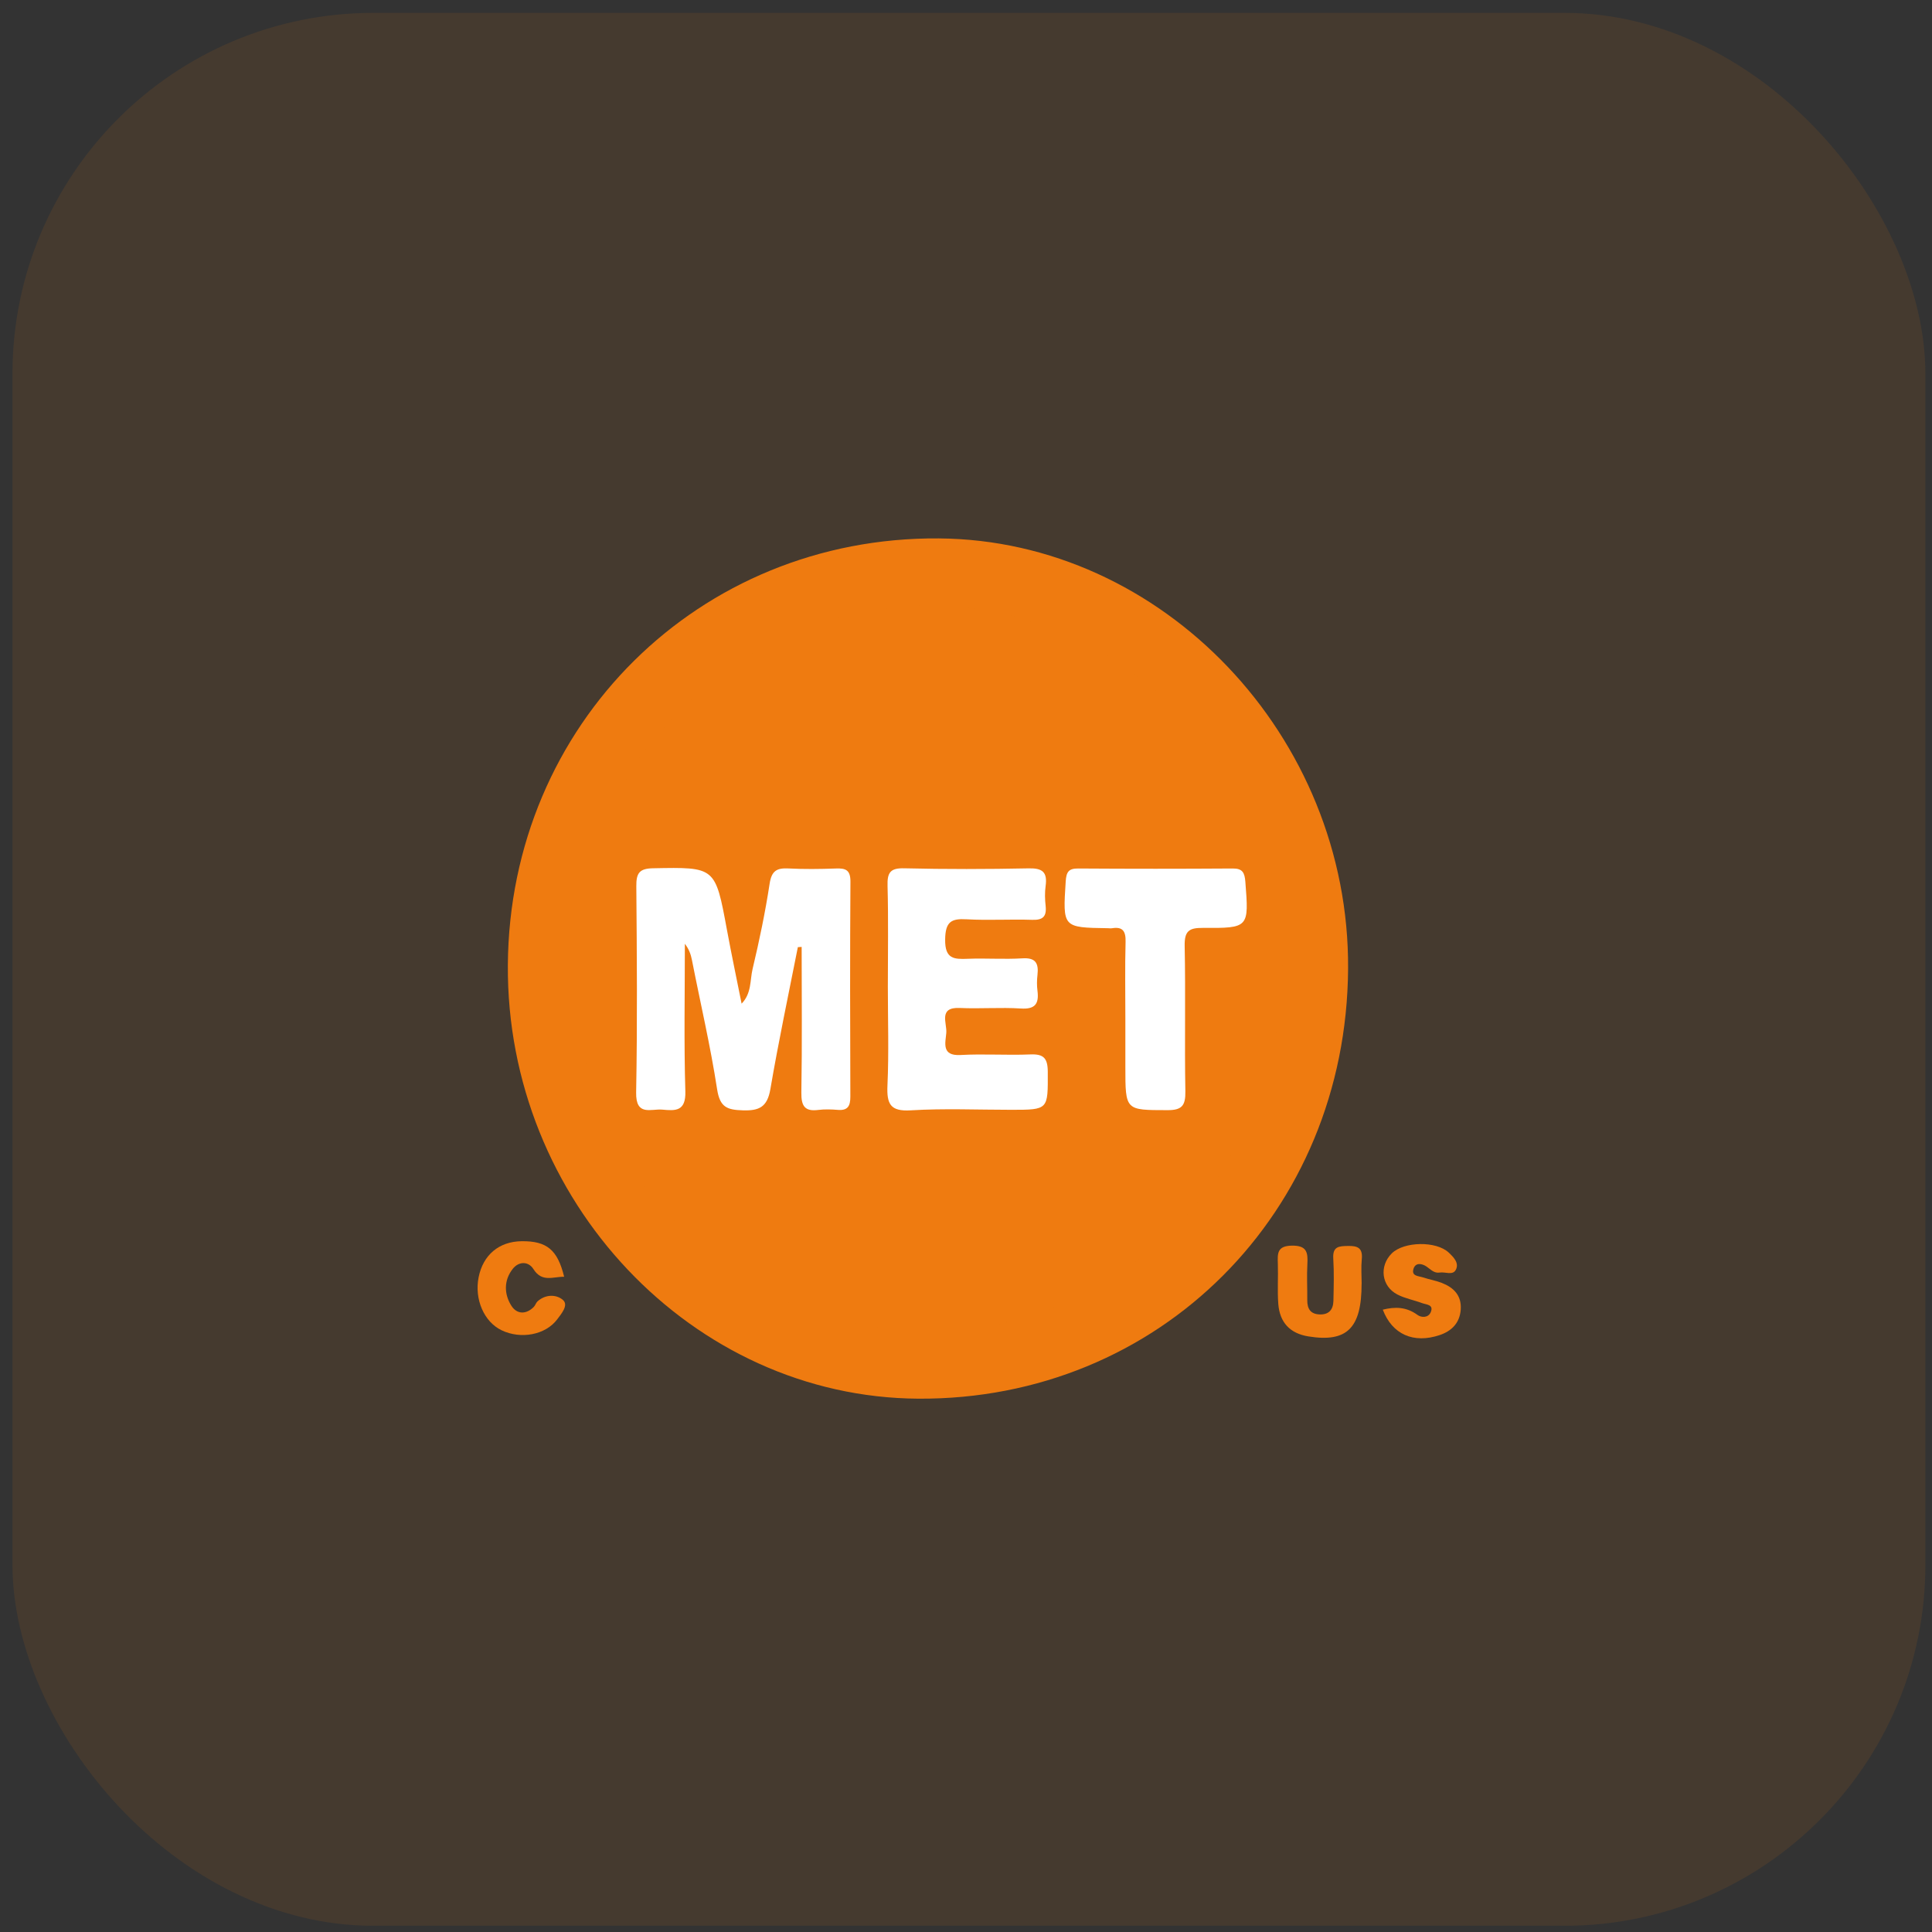
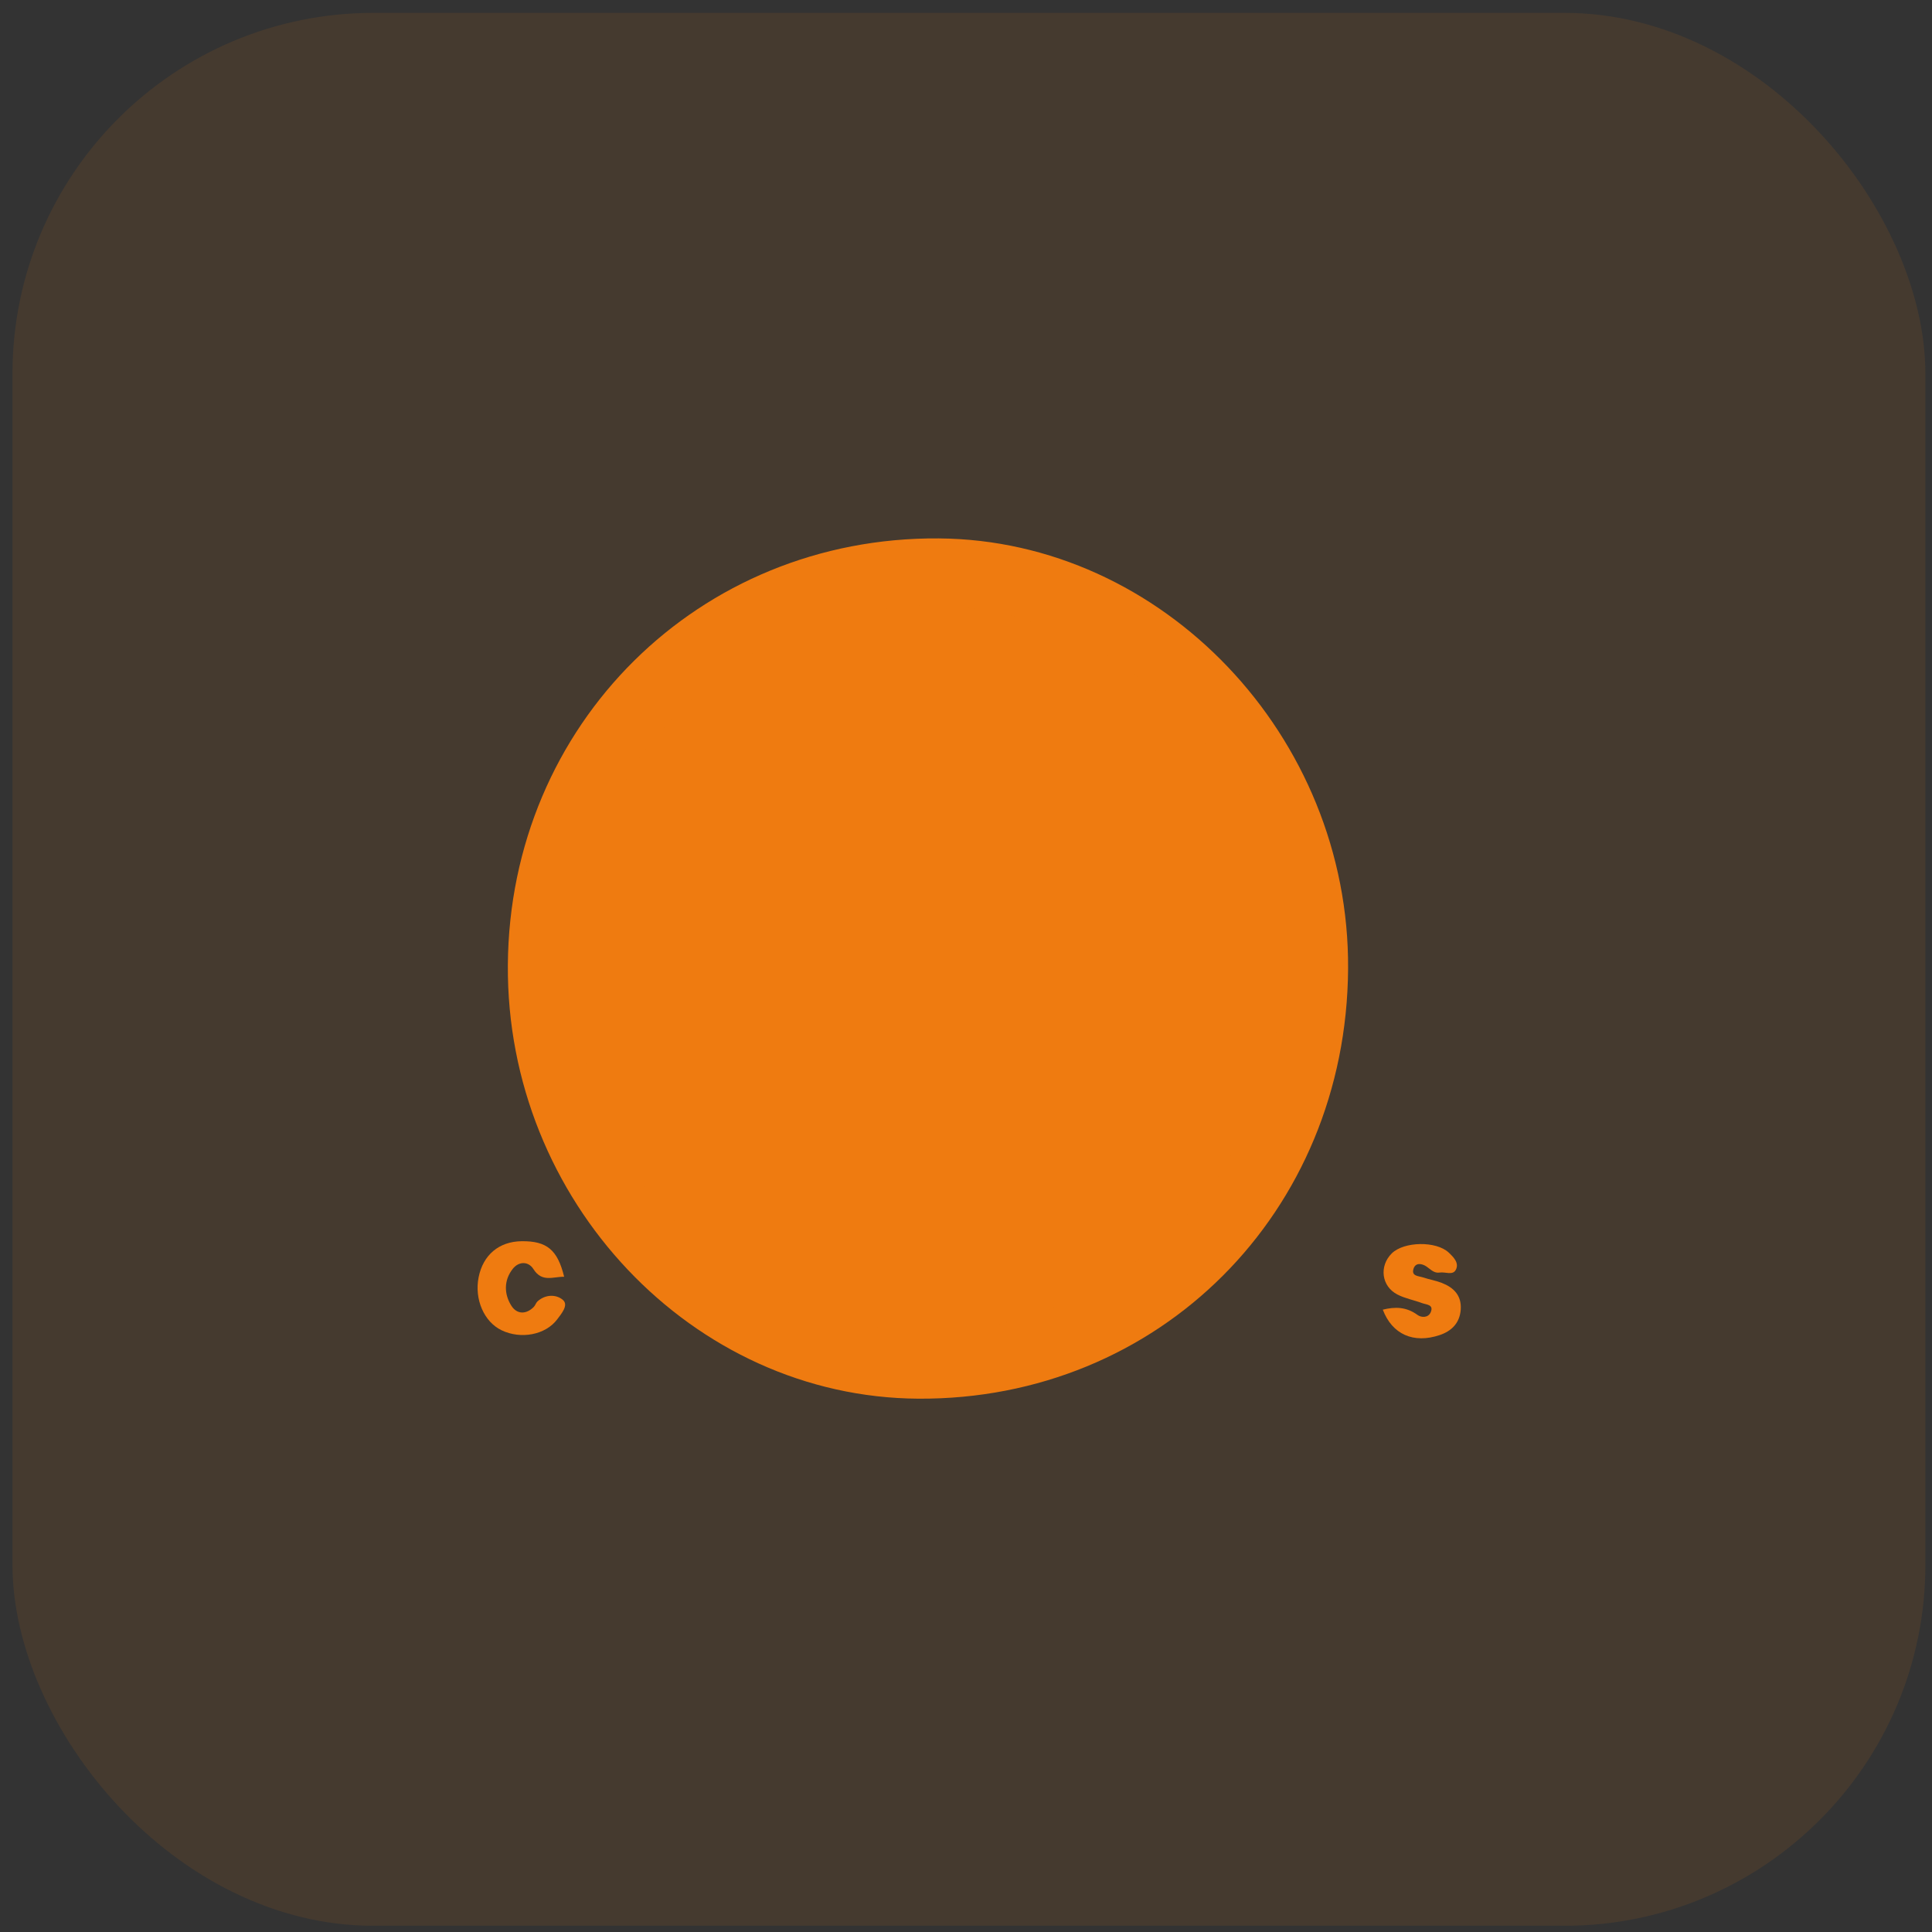
<svg xmlns="http://www.w3.org/2000/svg" width="109" height="109" viewBox="0 0 109 109" fill="none">
  <rect x="0" y="0" width="109" height="109" fill="#333333" stroke="none" />
  <rect x="0.704" y="0.726" width="107.923" height="107.923" rx="20.363" fill="#EF7B10" fill-opacity="0.1" />
  <g clip-path="url(#clip0_67_145)">
    <path d="M76.057 54.657C75.968 68.408 65.394 78.987 51.817 78.911C39.068 78.84 28.558 67.735 28.652 54.44C28.746 40.868 39.438 30.282 52.954 30.376C65.594 30.462 76.144 41.549 76.057 54.657Z" fill="#EF7B10" />
-     <path d="M76.819 72.43C76.819 74.939 75.991 75.751 73.813 75.397C72.78 75.23 72.2 74.613 72.119 73.566C72.062 72.814 72.119 72.058 72.094 71.304C72.075 70.72 72.047 70.292 72.879 70.277C73.739 70.262 73.796 70.664 73.759 71.335C73.722 72.002 73.761 72.675 73.754 73.346C73.749 73.849 73.941 74.142 74.462 74.158C74.98 74.173 75.216 73.882 75.229 73.394C75.246 72.597 75.27 71.8 75.221 71.006C75.177 70.318 75.539 70.305 76.045 70.295C76.595 70.282 76.893 70.404 76.829 71.046C76.785 71.502 76.819 71.967 76.822 72.43H76.819Z" fill="#EF7B10" />
    <path d="M78.01 73.89C78.713 73.715 79.349 73.73 79.968 74.183C80.195 74.35 80.584 74.355 80.72 74.031C80.903 73.594 80.469 73.609 80.234 73.52C79.773 73.348 79.278 73.26 78.844 73.037C77.936 72.572 77.798 71.433 78.52 70.715C79.206 70.037 81.033 70.002 81.739 70.672C82.007 70.927 82.338 71.254 82.133 71.643C81.96 71.97 81.536 71.745 81.226 71.795C80.903 71.848 80.713 71.611 80.474 71.451C80.227 71.287 79.864 71.213 79.749 71.58C79.61 72.005 80.037 71.987 80.281 72.068C80.631 72.185 81.001 72.245 81.344 72.379C82.01 72.638 82.468 73.085 82.412 73.885C82.355 74.651 81.891 75.099 81.221 75.324C79.753 75.817 78.545 75.286 78.015 73.89H78.01Z" fill="#EF7B10" />
    <path d="M31.828 72.033C31.207 72.022 30.58 72.369 30.095 71.6C29.801 71.137 29.261 71.17 28.936 71.577C28.42 72.222 28.43 73.012 28.857 73.677C29.16 74.15 29.683 74.175 30.119 73.73C30.203 73.644 30.238 73.502 30.326 73.421C30.785 73.007 31.401 73.024 31.764 73.346C32.087 73.634 31.678 74.115 31.436 74.436C30.778 75.314 29.387 75.574 28.302 75.053C27.311 74.58 26.758 73.308 27.002 72.066C27.251 70.801 28.154 70.042 29.429 70.027C30.847 70.011 31.456 70.507 31.828 72.033Z" fill="#EF7B10" />
    <path d="M72.334 54.672C72.321 65.946 63.34 75.121 52.327 75.111C41.275 75.101 32.356 65.881 32.376 54.487C32.395 43.337 41.443 34.152 52.386 34.175C63.399 34.198 72.348 43.393 72.336 54.675L72.334 54.672Z" fill="#EF7B10" />
-     <path d="M45.014 53.433C44.488 56.102 43.921 58.765 43.463 61.447C43.288 62.469 42.821 62.674 41.902 62.643C41.041 62.615 40.617 62.486 40.459 61.459C40.084 59.013 39.515 56.598 39.039 54.167C38.975 53.835 38.866 53.542 38.639 53.246C38.639 56.049 38.583 58.813 38.666 61.571C38.701 62.722 38.089 62.669 37.369 62.603C36.728 62.545 35.865 62.997 35.89 61.629C35.961 57.754 35.932 53.878 35.9 50.003C35.892 49.252 36.077 48.999 36.851 48.986C40.36 48.92 40.353 48.895 41.011 52.452C41.263 53.812 41.549 55.168 41.84 56.625C42.41 56.041 42.309 55.297 42.459 54.67C42.839 53.079 43.174 51.473 43.421 49.856C43.532 49.135 43.82 48.966 44.459 48.996C45.361 49.042 46.266 49.032 47.169 48.999C47.706 48.981 47.983 49.075 47.98 49.74C47.953 53.785 47.96 57.83 47.975 61.874C47.975 62.406 47.827 62.661 47.277 62.618C46.91 62.588 46.533 62.575 46.17 62.62C45.406 62.719 45.199 62.406 45.211 61.631C45.258 58.897 45.228 56.16 45.228 53.423C45.157 53.428 45.088 53.431 45.016 53.436L45.014 53.433Z" fill="white" />
-     <path d="M50.091 55.669C50.091 53.772 50.125 51.877 50.074 49.983C50.051 49.219 50.234 48.968 51.018 48.988C53.358 49.044 55.701 49.039 58.041 48.991C58.796 48.976 59.101 49.188 58.993 49.977C58.941 50.349 58.951 50.739 58.993 51.113C59.057 51.725 58.823 51.915 58.233 51.895C57.003 51.854 55.767 51.935 54.537 51.865C53.666 51.814 53.336 52.001 53.324 53.008C53.309 54.111 53.827 54.123 54.601 54.093C55.627 54.053 56.658 54.131 57.681 54.068C58.426 54.02 58.608 54.339 58.532 55.011C58.497 55.302 58.495 55.606 58.532 55.894C58.628 56.643 58.391 56.949 57.597 56.898C56.45 56.825 55.297 56.921 54.147 56.868C52.924 56.812 53.435 57.728 53.388 58.272C53.339 58.839 53.109 59.58 54.184 59.522C55.494 59.448 56.813 59.544 58.125 59.489C58.87 59.458 59.111 59.686 59.114 60.473C59.121 62.613 59.161 62.613 57.05 62.613C55.161 62.613 53.267 62.529 51.383 62.643C50.231 62.714 50.022 62.291 50.069 61.232C50.153 59.383 50.091 57.526 50.091 55.672V55.669Z" fill="white" />
-     <path d="M63.491 57.425C63.491 55.995 63.464 54.566 63.503 53.139C63.52 52.538 63.343 52.274 62.748 52.368C62.67 52.381 62.586 52.371 62.502 52.368C59.942 52.33 59.96 52.333 60.125 49.73C60.159 49.203 60.283 48.994 60.825 48.999C63.732 49.019 66.642 49.019 69.55 48.999C70.1 48.994 70.22 49.234 70.26 49.742C70.462 52.338 70.474 52.368 67.865 52.35C67.091 52.345 66.82 52.515 66.837 53.37C66.894 56.099 66.827 58.834 66.876 61.563C66.891 62.38 66.682 62.636 65.865 62.633C63.491 62.628 63.491 62.666 63.491 60.197C63.491 59.274 63.491 58.348 63.491 57.425Z" fill="white" />
  </g>
  <defs>
    <clipPath id="clip0_67_145">
      <rect width="55.469" height="48.535" fill="white" transform="translate(26.943 30.376)" />
    </clipPath>
  </defs>
</svg>